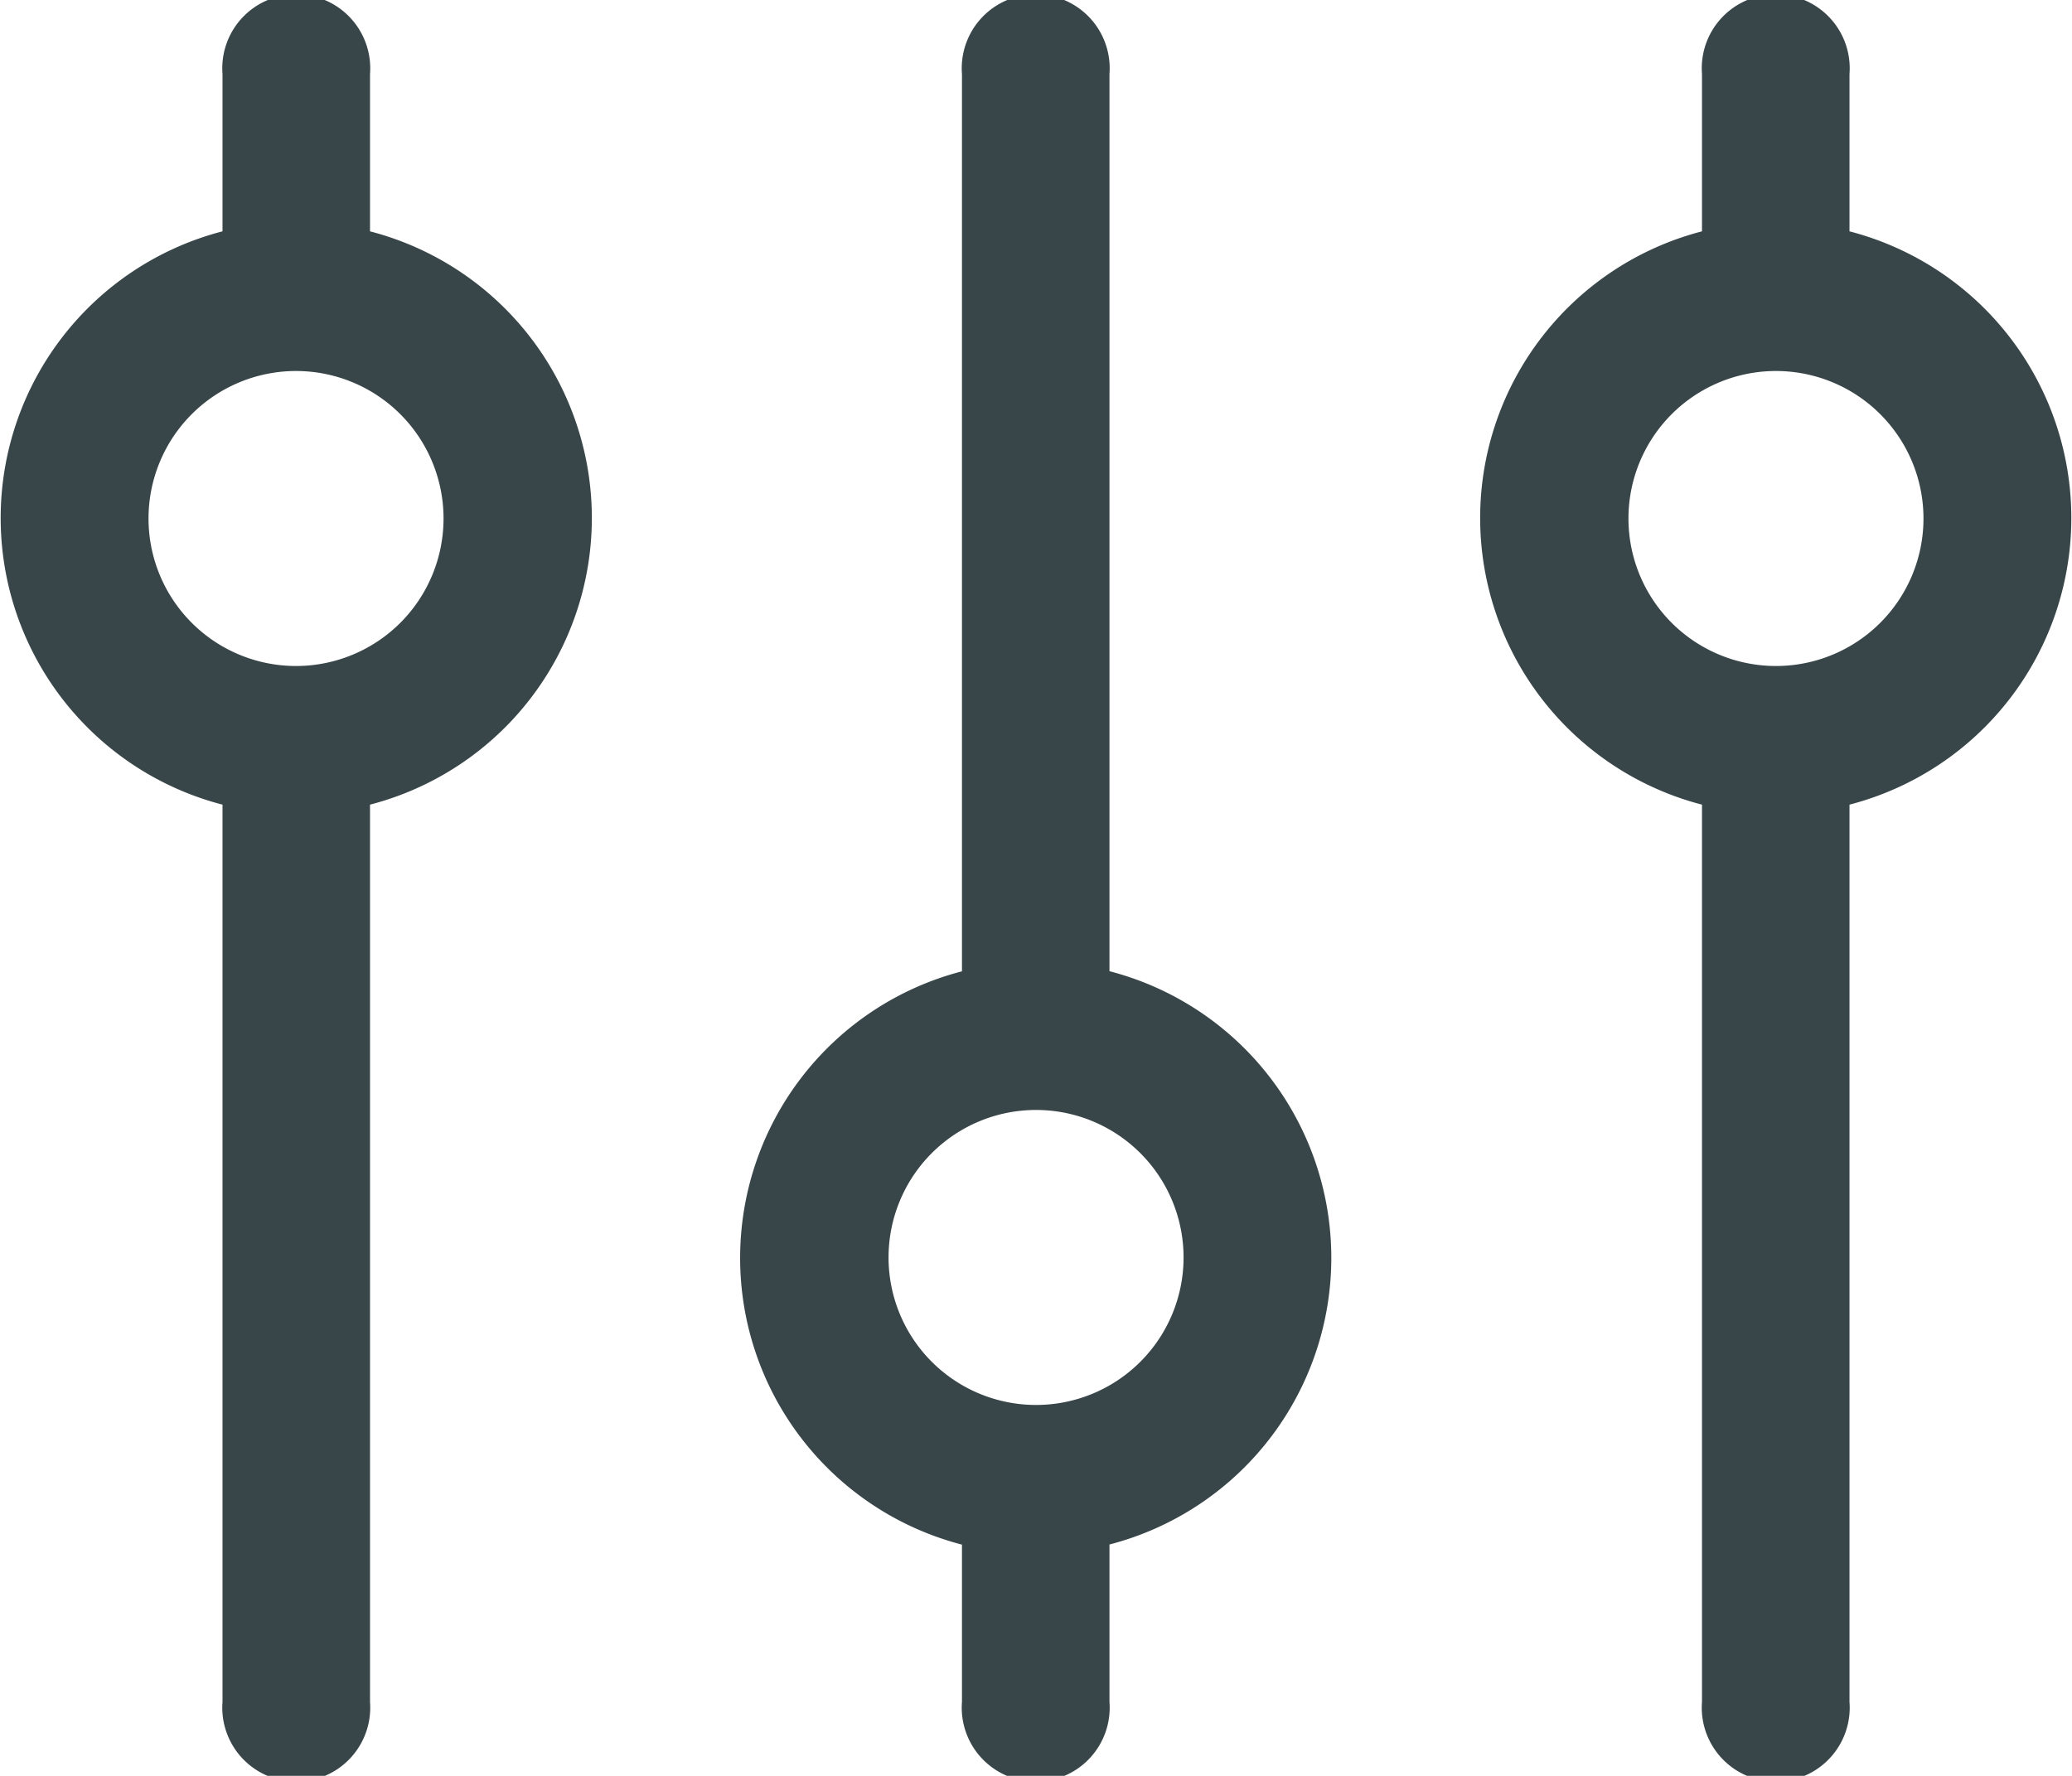
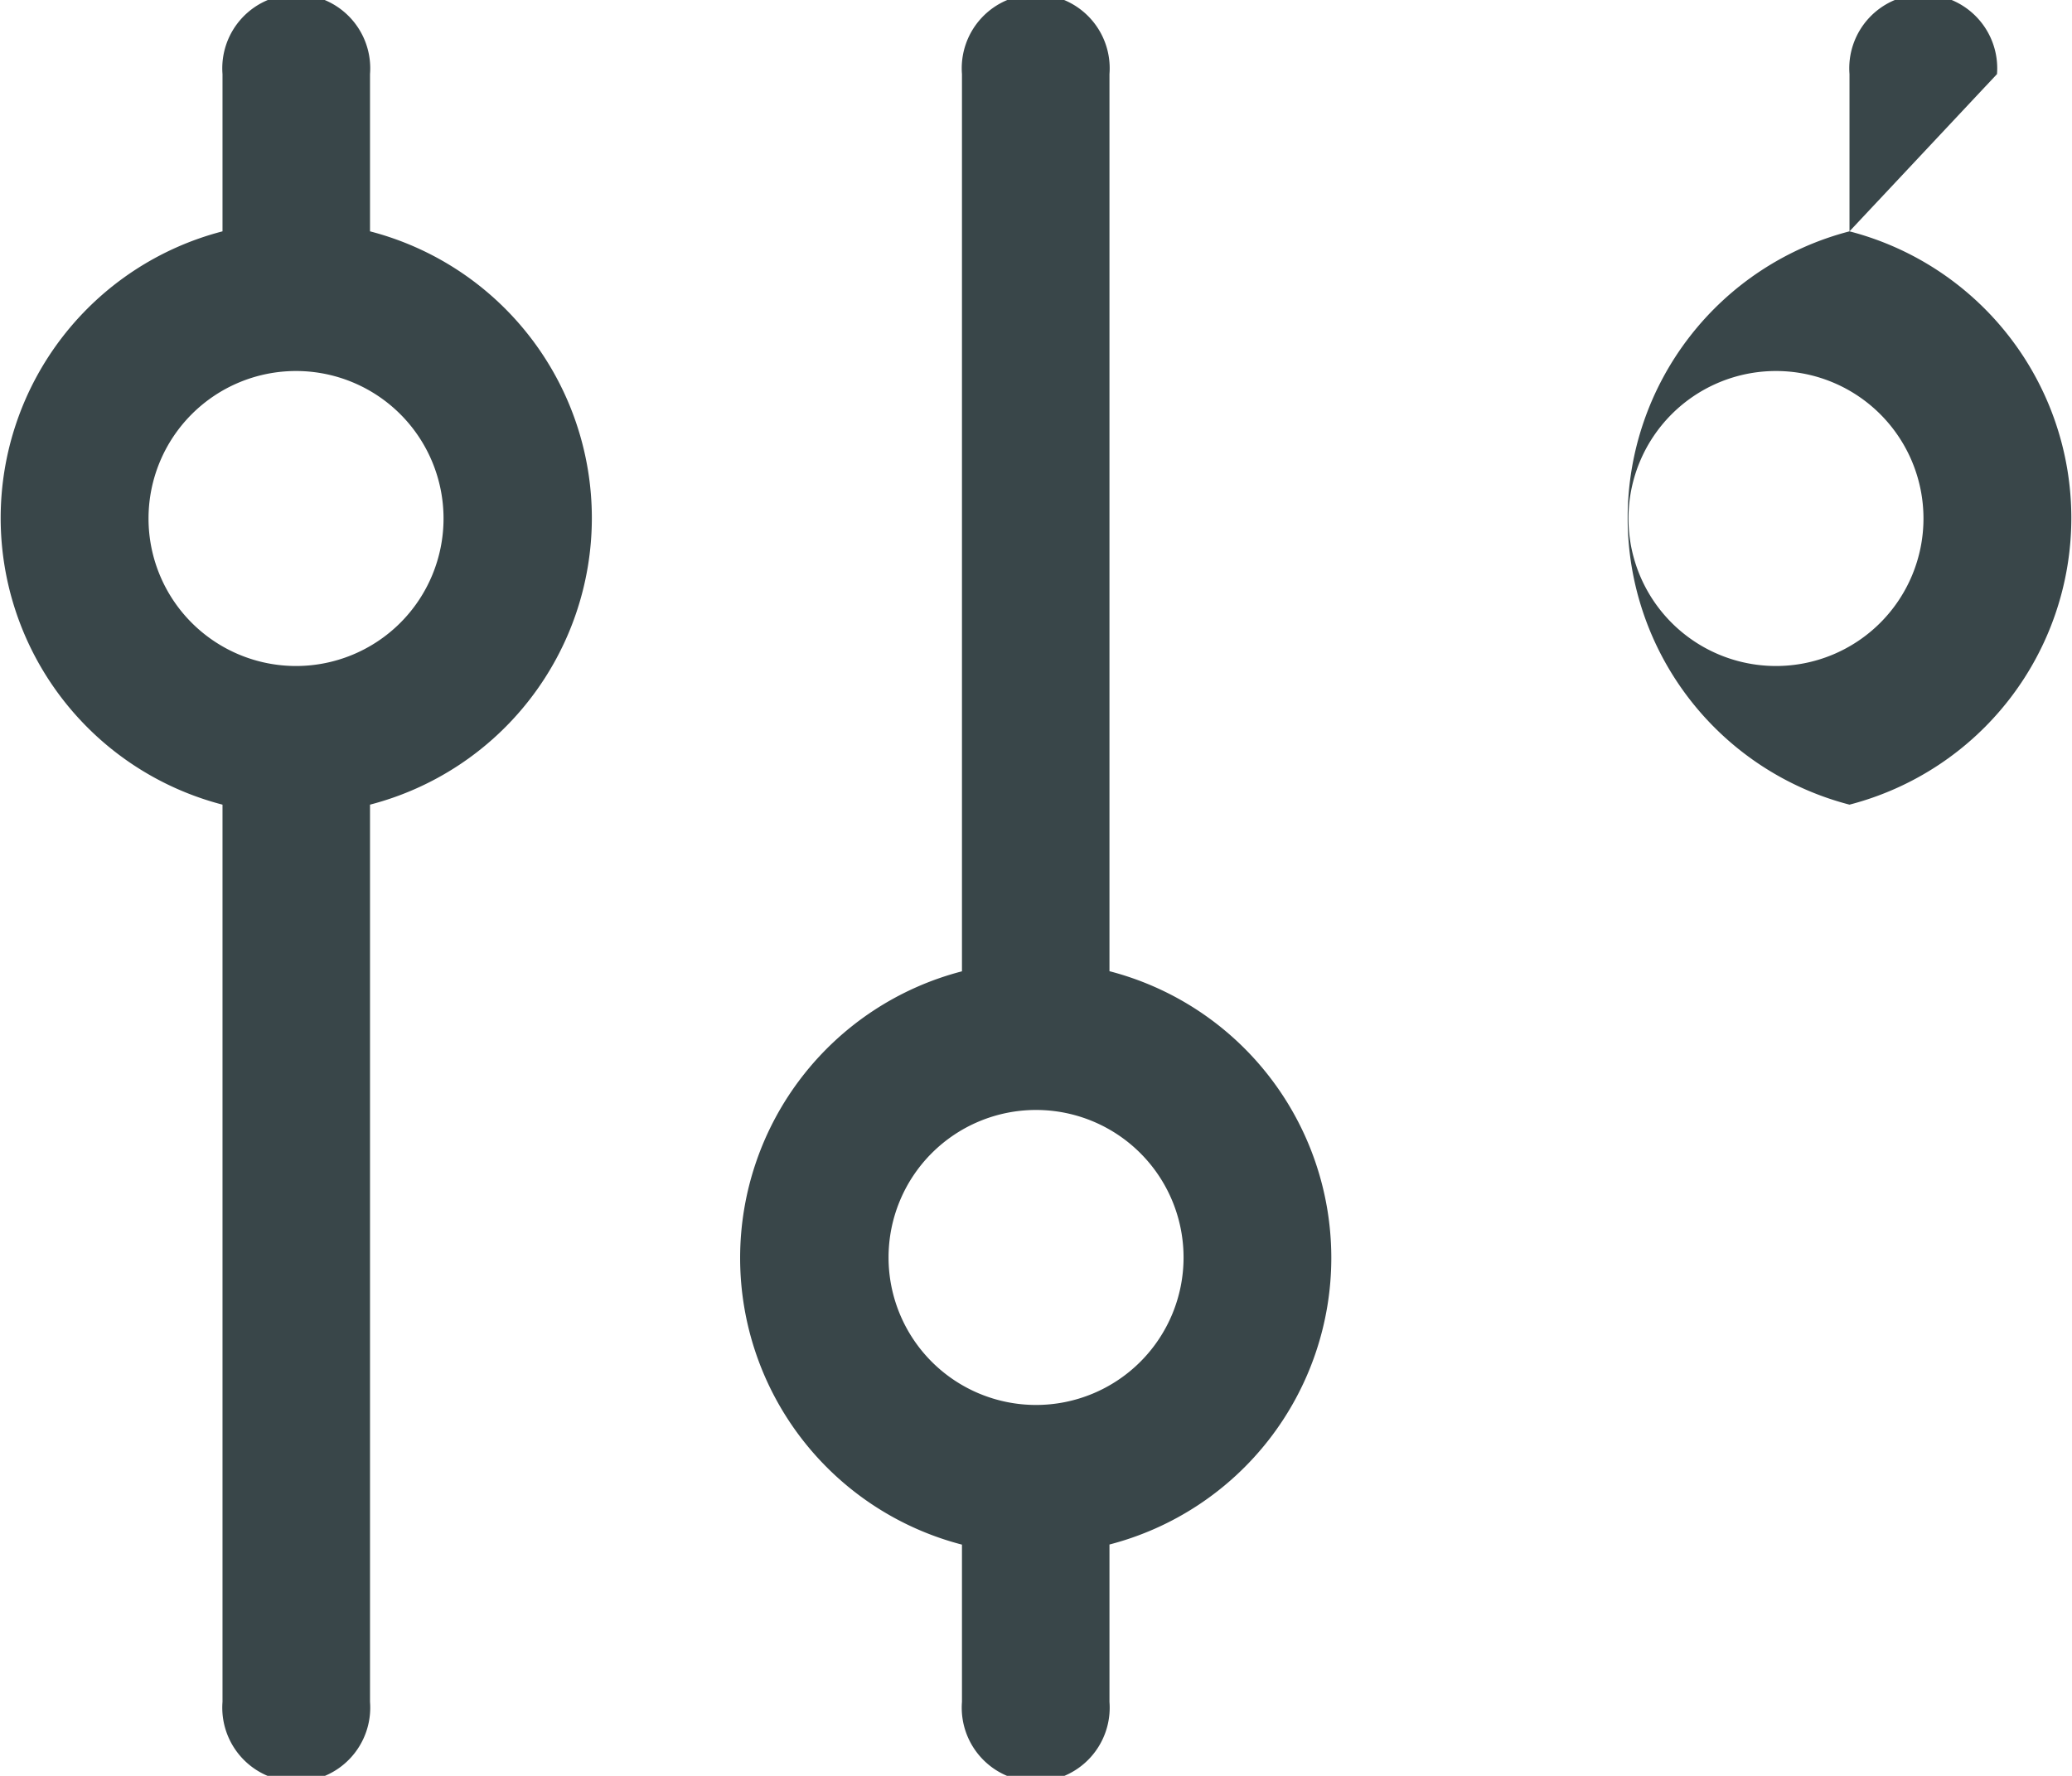
<svg xmlns="http://www.w3.org/2000/svg" width="18.261" height="15.652" viewBox="0 0 18.261 15.652">
  <g id="Group_1666" data-name="Group 1666" transform="translate(-2 -4)">
    <g id="Group_1665" data-name="Group 1665" transform="translate(2 4)">
-       <path id="Path_2336" data-name="Path 2336" d="M18.3,6.039a2.61,2.61,0,0,1,0,5.053V19A.652.652,0,1,1,17,19V11.092a2.61,2.61,0,0,1,0-5.053V4.653a.652.652,0,1,1,1.3,0ZM10.478,17.614a2.61,2.61,0,0,1,0-5.053V4.653a.652.652,0,1,1,1.3,0V12.56a2.61,2.61,0,0,1,0,5.053V19a.652.652,0,1,1-1.3,0ZM5.261,6.039a2.61,2.61,0,0,1,0,5.053V19a.652.652,0,1,1-1.3,0V11.092a2.61,2.61,0,0,1,0-5.053V4.653a.652.652,0,1,1,1.3,0ZM4.609,9.87a1.3,1.3,0,1,0-1.3-1.3A1.3,1.3,0,0,0,4.609,9.87Zm6.522,3.913a1.3,1.3,0,1,0,1.3,1.3A1.3,1.3,0,0,0,11.13,13.783ZM17.652,9.87a1.3,1.3,0,1,0-1.3-1.3A1.3,1.3,0,0,0,17.652,9.87Z" transform="translate(-2 -4)" fill="#394649" fill-rule="evenodd" />
+       <path id="Path_2336" data-name="Path 2336" d="M18.3,6.039a2.61,2.61,0,0,1,0,5.053V19V11.092a2.61,2.61,0,0,1,0-5.053V4.653a.652.652,0,1,1,1.3,0ZM10.478,17.614a2.61,2.61,0,0,1,0-5.053V4.653a.652.652,0,1,1,1.3,0V12.56a2.61,2.61,0,0,1,0,5.053V19a.652.652,0,1,1-1.3,0ZM5.261,6.039a2.61,2.61,0,0,1,0,5.053V19a.652.652,0,1,1-1.3,0V11.092a2.61,2.61,0,0,1,0-5.053V4.653a.652.652,0,1,1,1.3,0ZM4.609,9.87a1.3,1.3,0,1,0-1.3-1.3A1.3,1.3,0,0,0,4.609,9.87Zm6.522,3.913a1.3,1.3,0,1,0,1.3,1.3A1.3,1.3,0,0,0,11.13,13.783ZM17.652,9.87a1.3,1.3,0,1,0-1.3-1.3A1.3,1.3,0,0,0,17.652,9.87Z" transform="translate(-2 -4)" fill="#394649" fill-rule="evenodd" />
    </g>
  </g>
</svg>